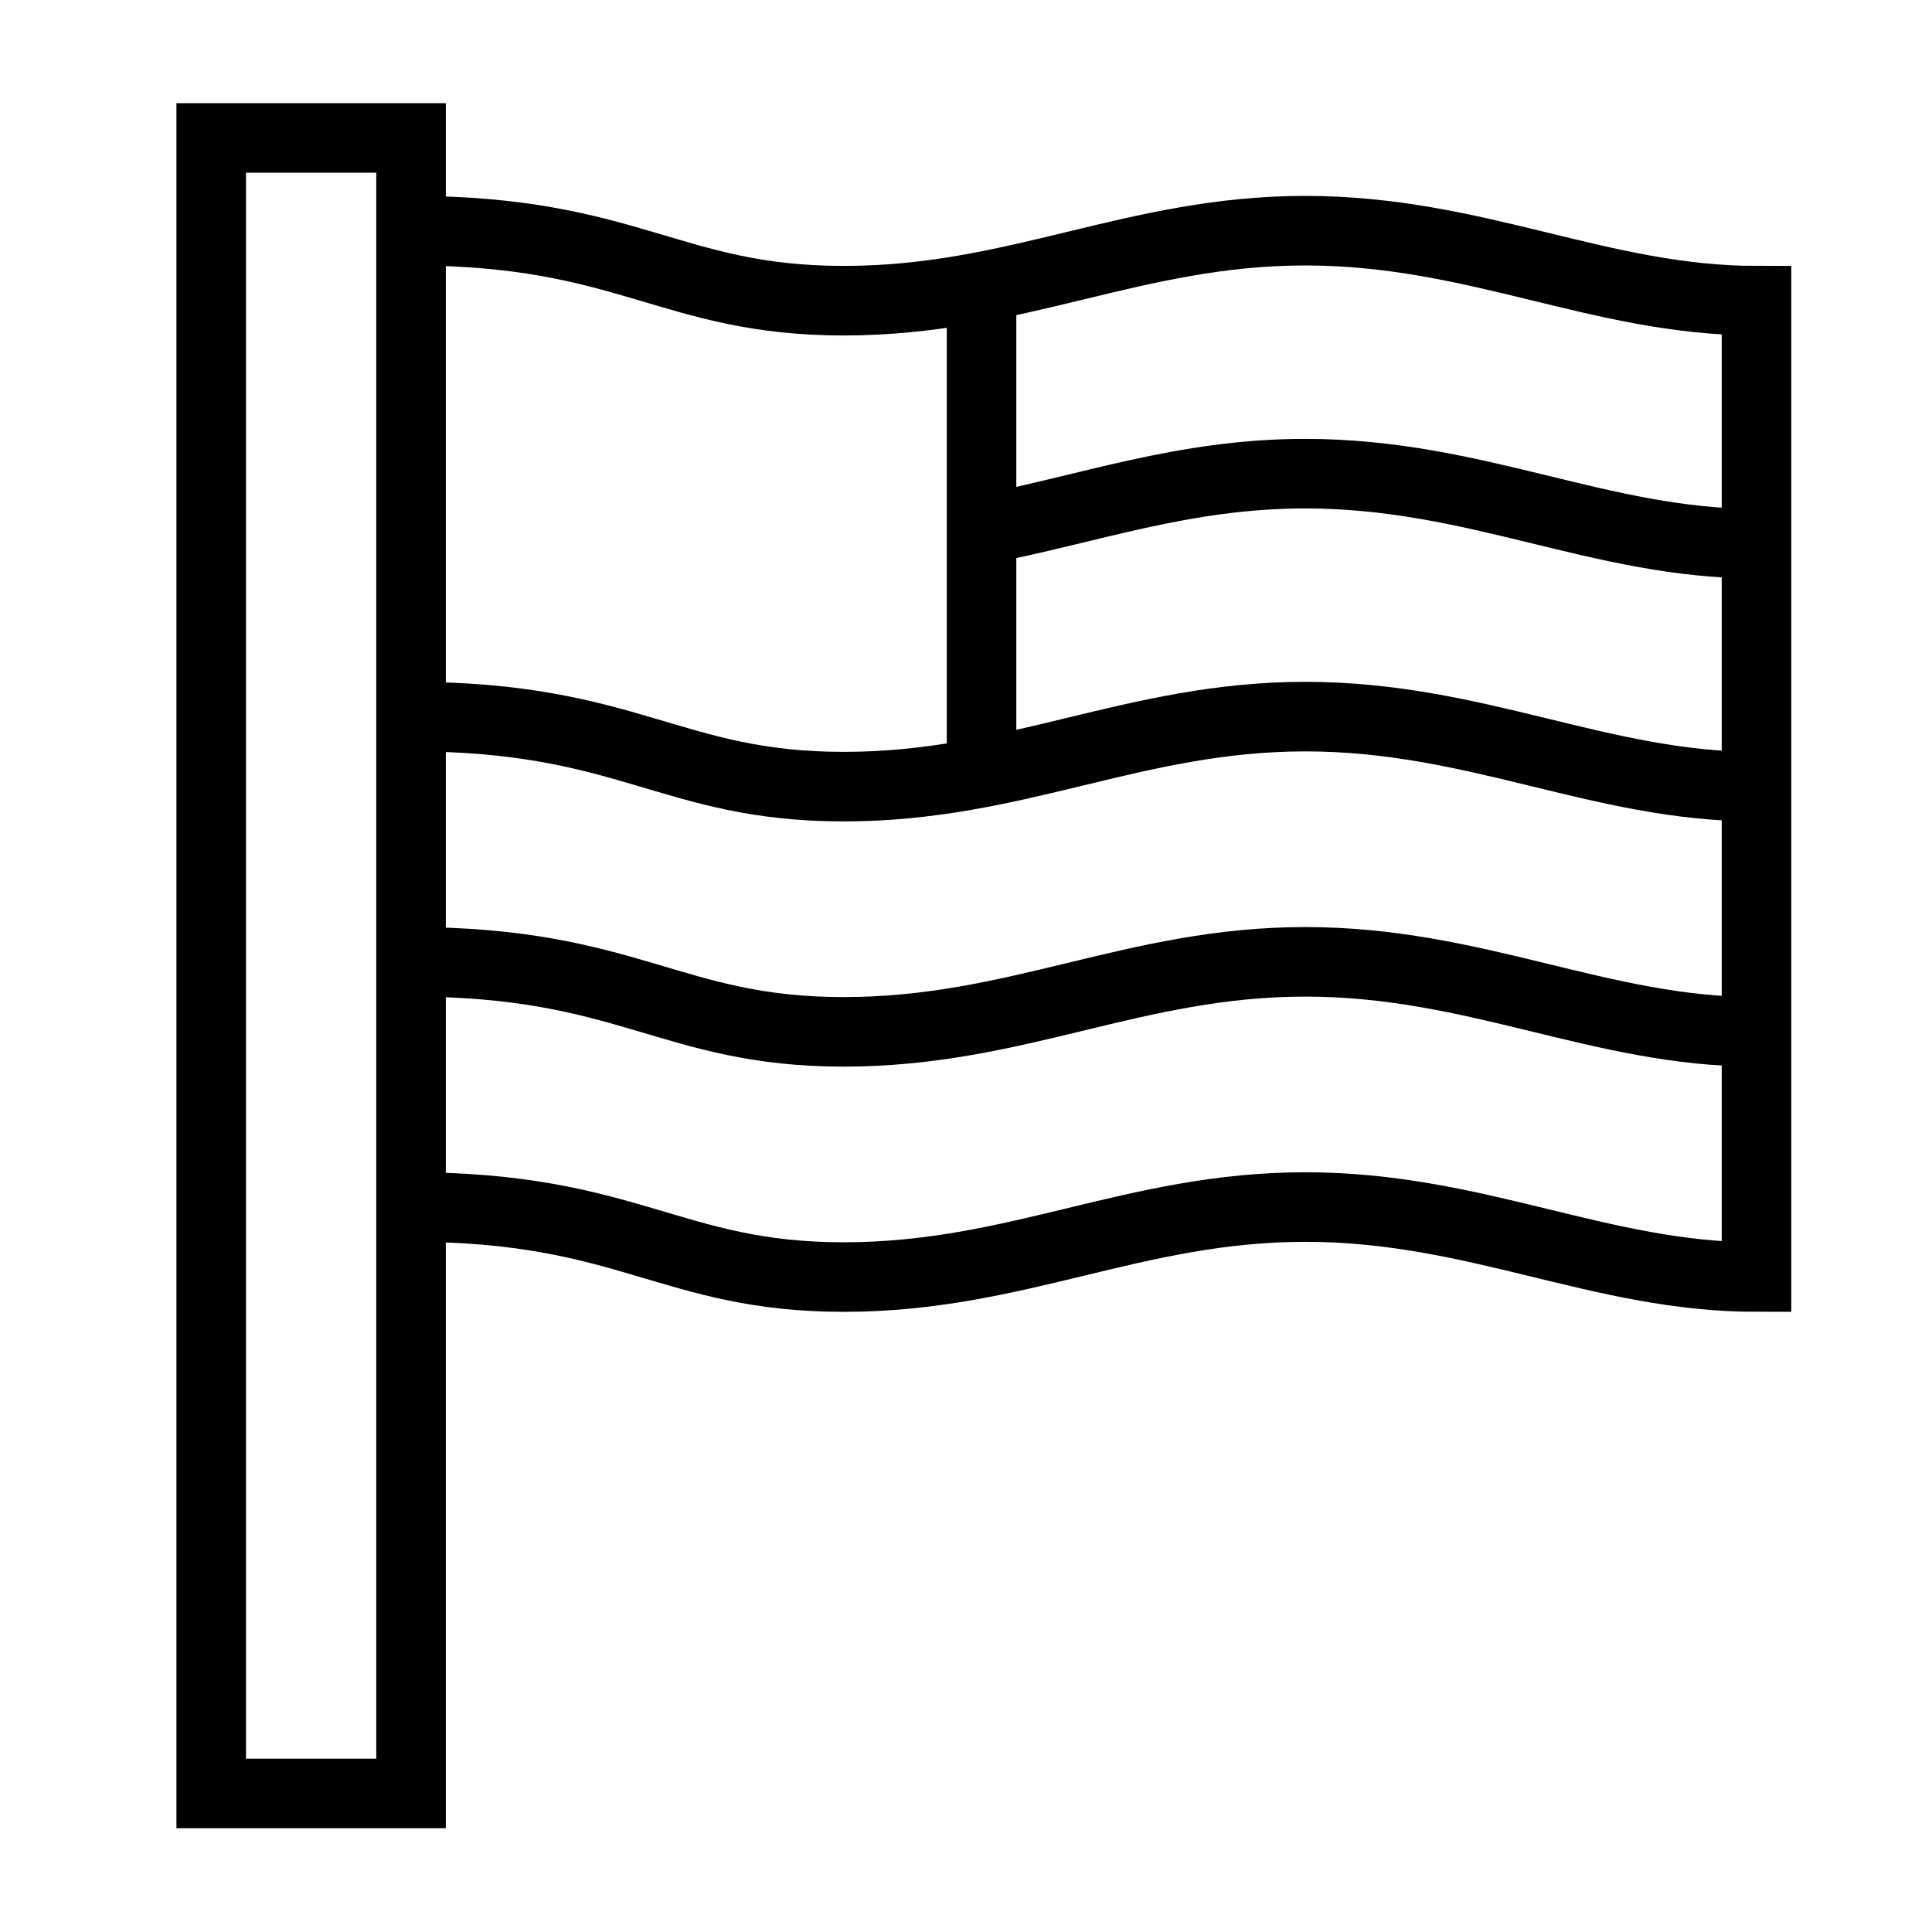
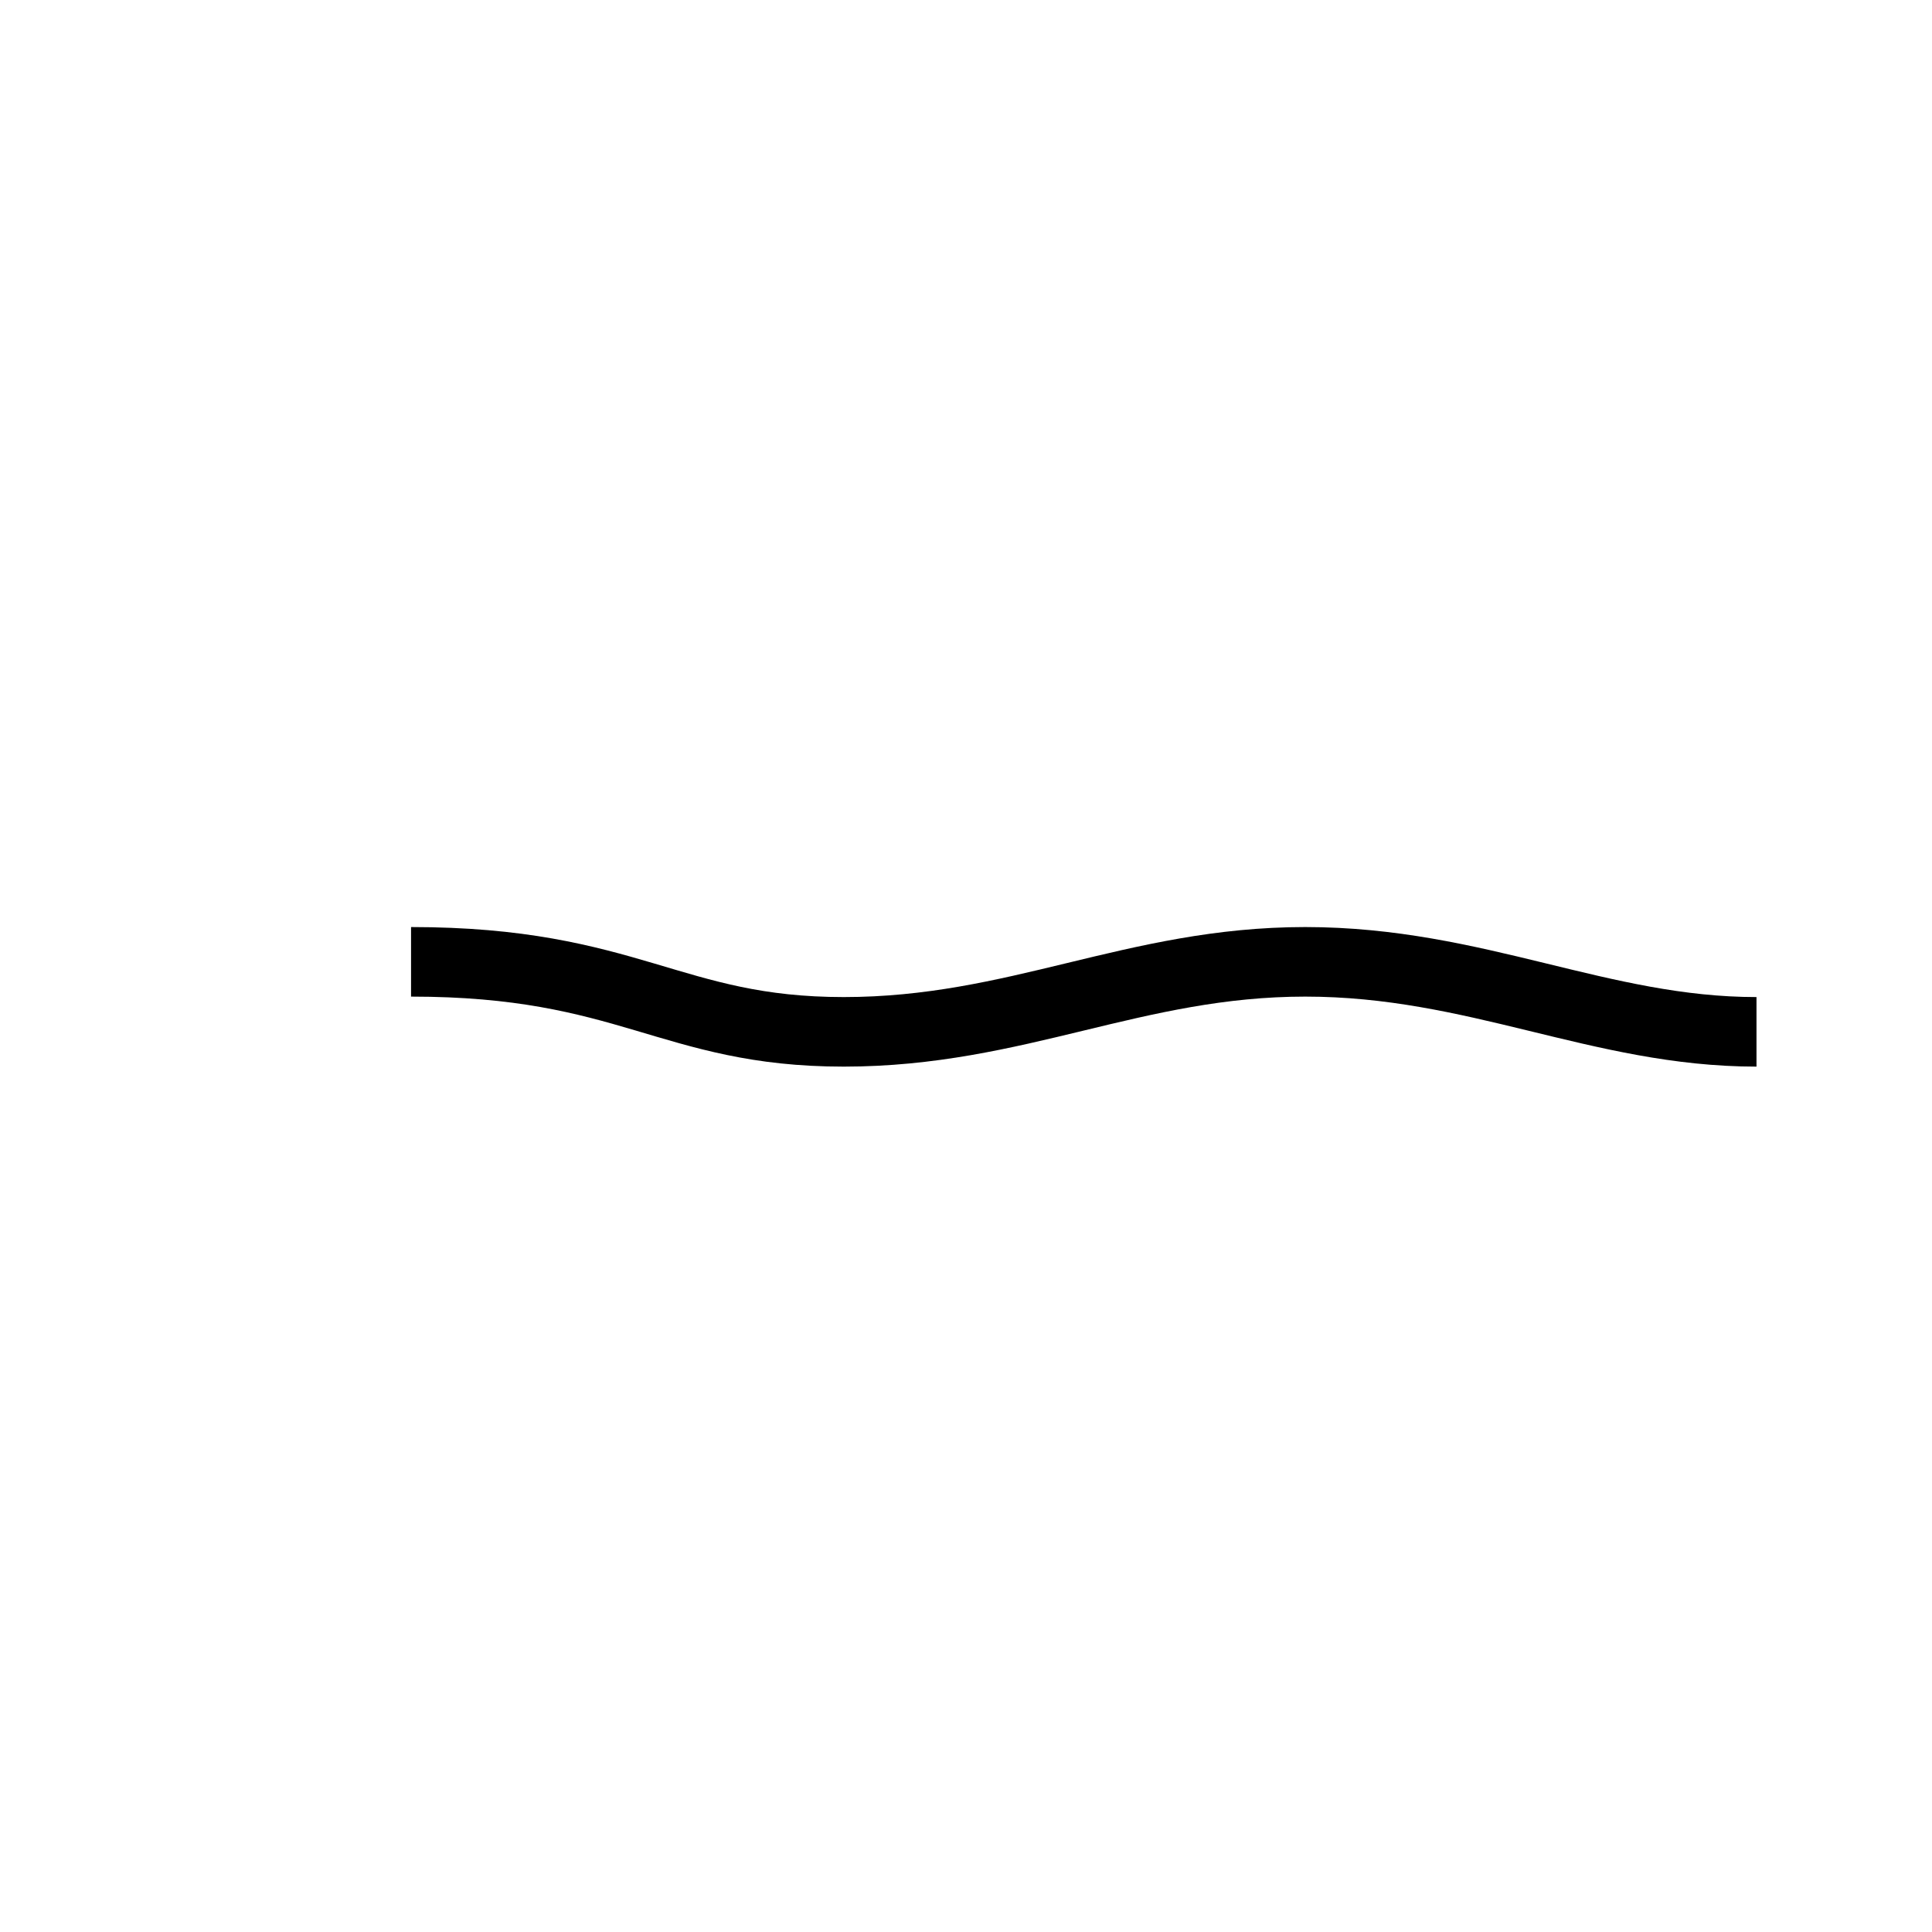
<svg xmlns="http://www.w3.org/2000/svg" version="1.1" id="Camada_1" x="0px" y="0px" viewBox="0 0 250 250" style="enable-background:new 0 0 250 250;" xml:space="preserve" width="250" height="250">
  <style type="text/css">
	.st0{fill:none;stroke:#000000;stroke-width:7;stroke-miterlimit:10;}
	.st1{fill:none;stroke:#000000;stroke-width:9;stroke-miterlimit:10;}
</style>
-   <path class="st1" d="M53.19,92.73c28.26,0,33.59,9.06,55.99,9.06s37.59-9.06,59.72-9.06s38.13,9.06,58.39,9.06" />
-   <path class="st1" d="M127.01,68.54c13.85-2.64,26.11-7.25,41.89-7.25c22.13,0,38.13,9.06,58.39,9.06" />
  <path class="st1" d="M53.19,124.46c28.26,0,33.59,9.06,55.99,9.06s37.59-9.06,59.72-9.06s38.13,9.06,58.39,9.06" />
-   <path class="st1" d="M53.19,29.85c28.26,0,33.59,9.06,55.99,9.06s37.59-9.06,59.72-9.06s38.13,9.06,58.39,9.06v1.95v121.36v3.03  c-20.26,0-36.26-9.06-58.39-9.06s-37.33,9.06-59.72,9.06s-27.73-9.06-55.99-9.06" />
-   <rect x="27.33" y="17.85" class="st1" width="25.86" height="214.22" />
-   <line class="st1" x1="127.01" y1="99.99" x2="127.01" y2="37.1" />
</svg>